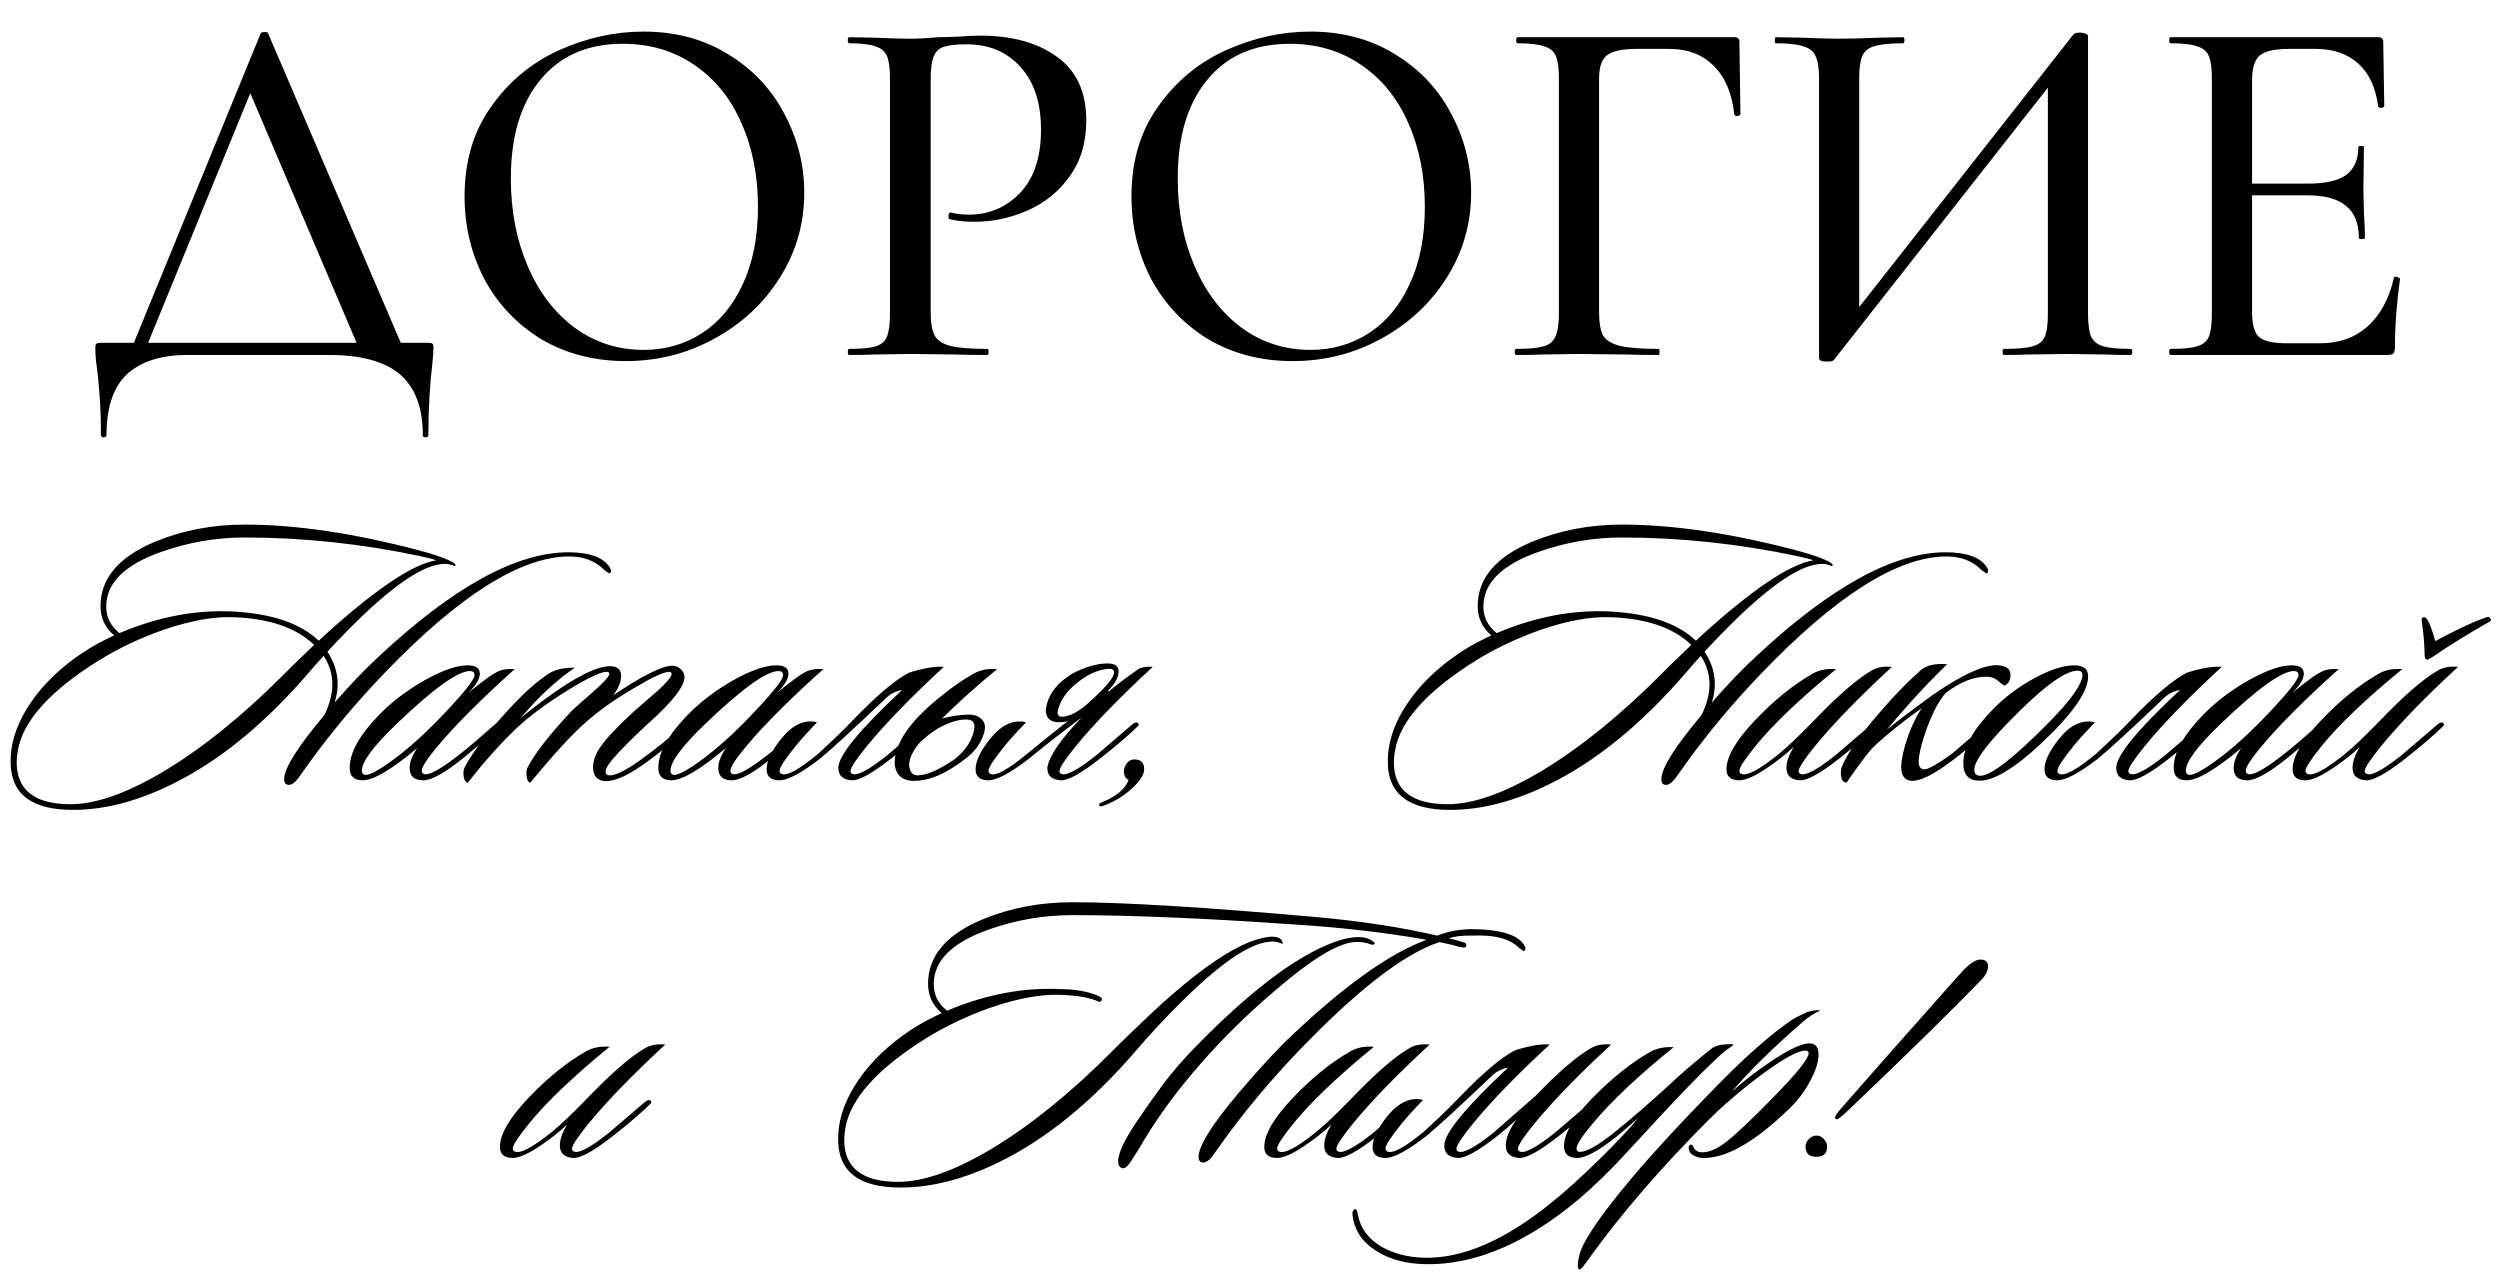
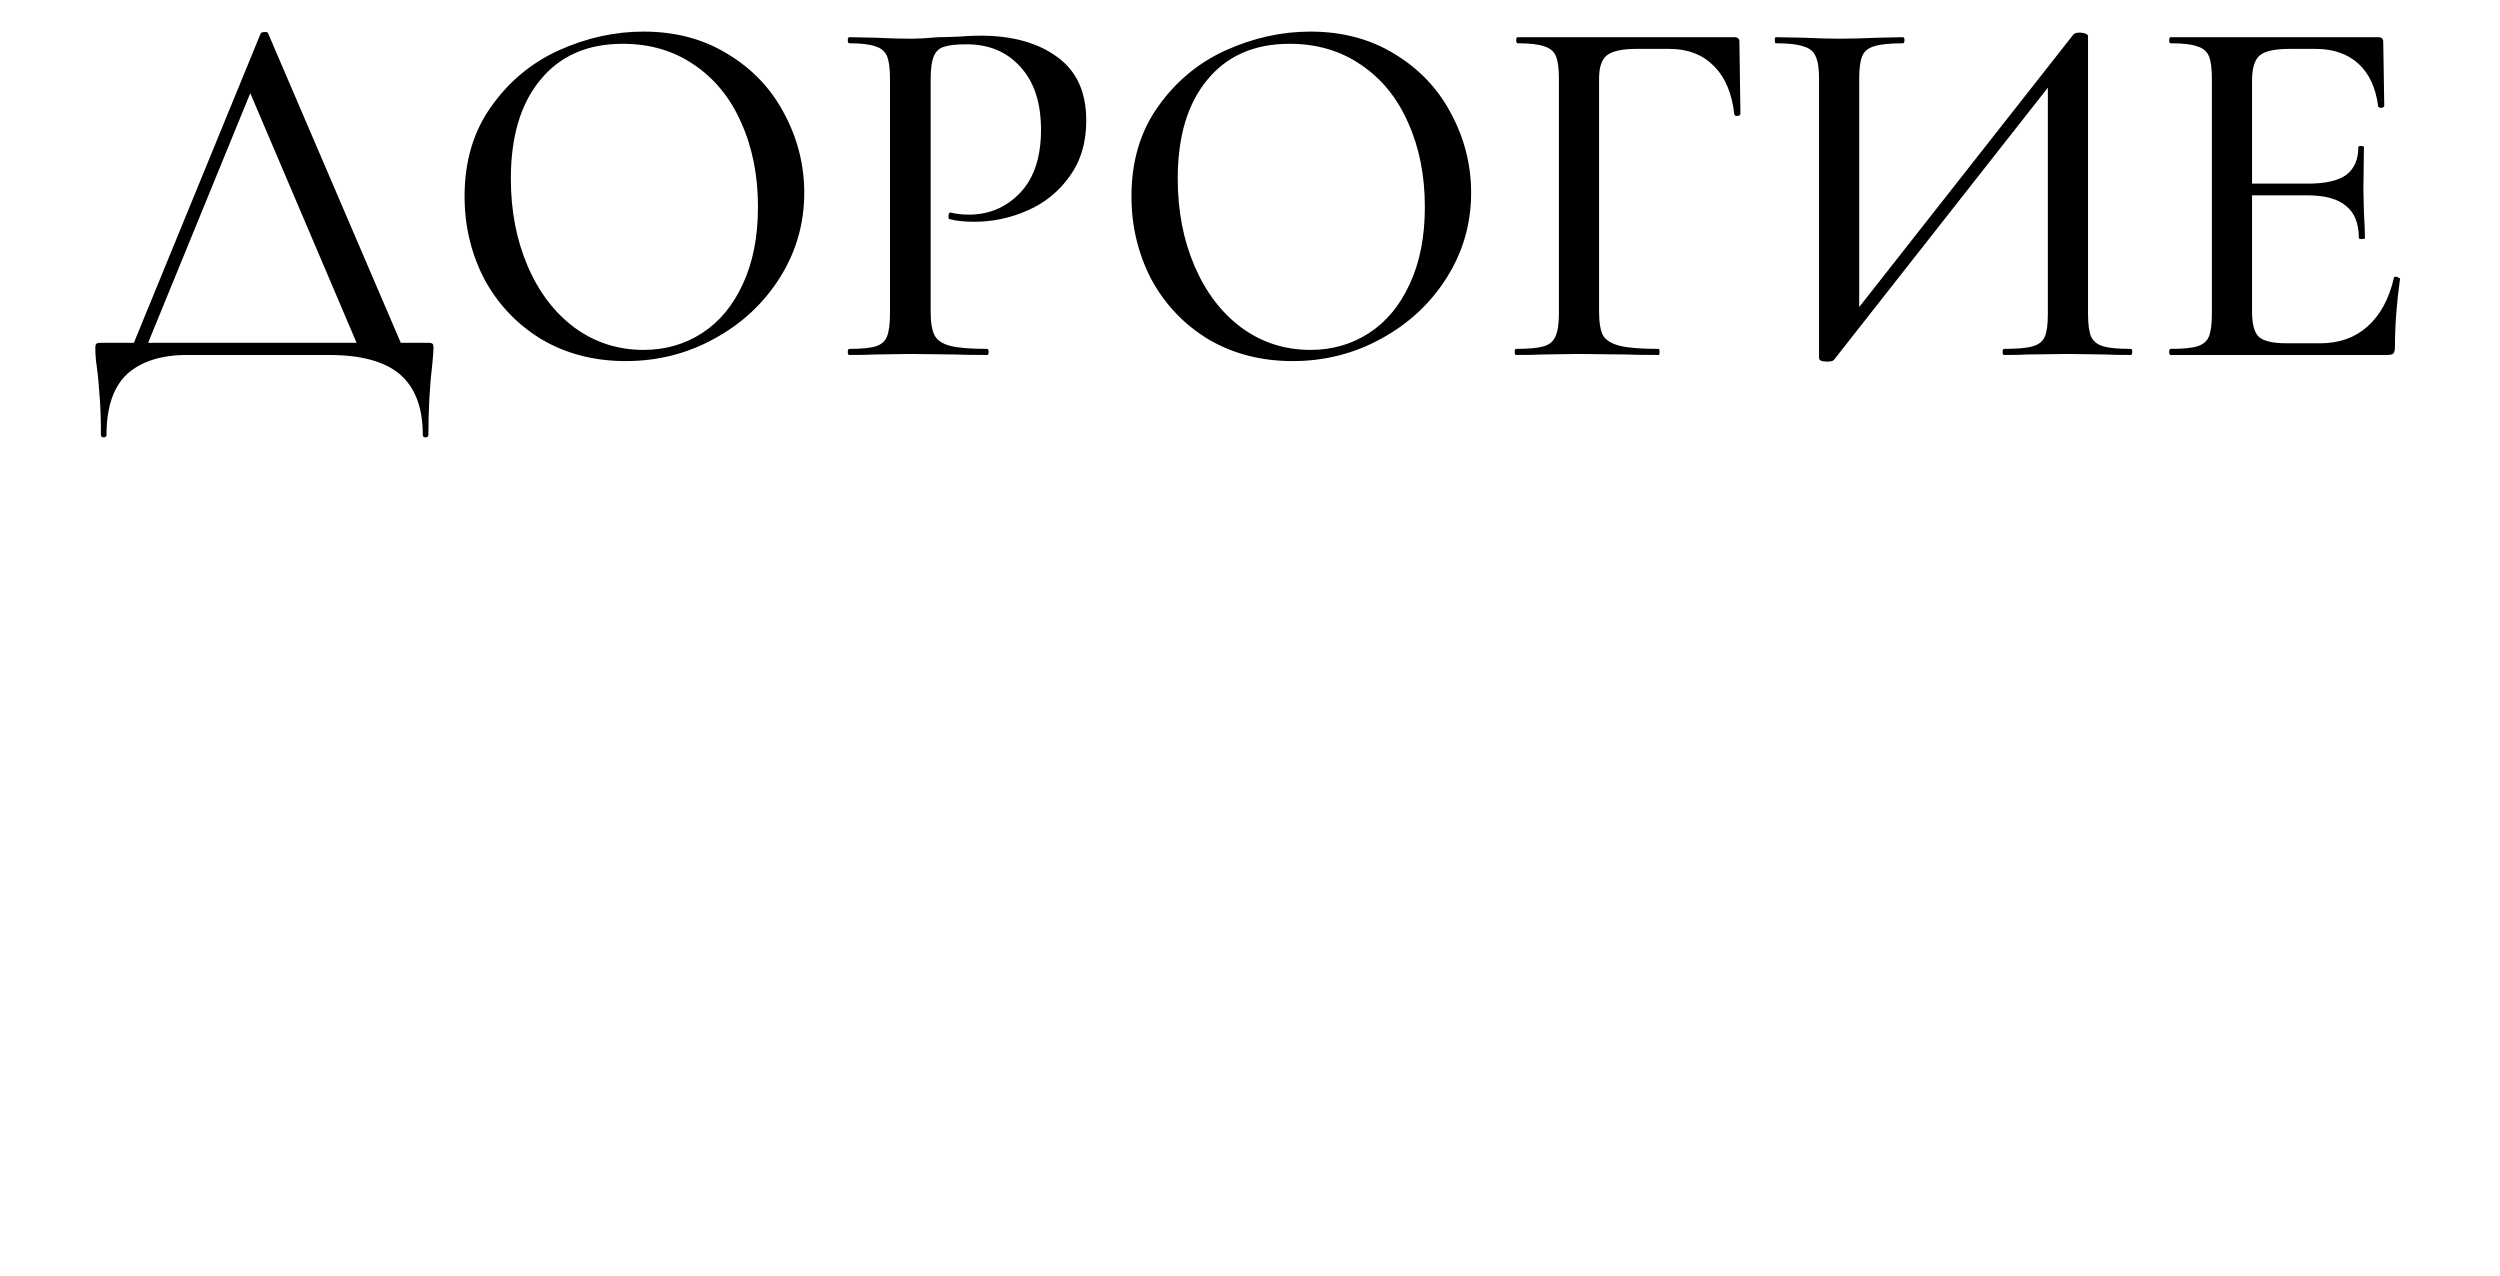
<svg xmlns="http://www.w3.org/2000/svg" width="331" height="169" viewBox="0 0 331 169" fill="none">
  <path d="M34.502 4.452C34.547 4.317 34.704 4.25 34.973 4.25C35.288 4.205 35.467 4.272 35.512 4.452L53.756 47H47.899L32.617 11.117L35.041 7.683L18.951 47H17.065L34.502 4.452ZM13.363 57.57C13.363 55.37 13.295 53.553 13.161 52.117C13.071 50.725 12.959 49.558 12.824 48.616C12.689 47.763 12.622 46.933 12.622 46.125C12.622 45.766 12.667 45.564 12.757 45.519C12.847 45.429 13.049 45.384 13.363 45.384H56.584C56.988 45.384 57.212 45.429 57.257 45.519C57.347 45.564 57.392 45.766 57.392 46.125C57.392 46.394 57.347 47.022 57.257 48.01C56.898 51.017 56.718 54.203 56.718 57.57C56.718 57.794 56.584 57.906 56.315 57.906C56.09 57.906 55.978 57.794 55.978 57.57C55.978 53.979 54.968 51.309 52.949 49.558C50.929 47.853 47.809 47 43.591 47H24.74C21.374 47 18.748 47.83 16.863 49.491C15.023 51.197 14.103 53.889 14.103 57.57C14.103 57.794 13.969 57.906 13.699 57.906C13.475 57.906 13.363 57.794 13.363 57.57ZM82.851 47.808C78.677 47.808 74.952 46.843 71.676 44.913C68.444 42.938 65.931 40.29 64.136 36.969C62.385 33.603 61.51 29.945 61.51 25.995C61.51 21.372 62.677 17.423 65.011 14.146C67.345 10.825 70.329 8.334 73.965 6.674C77.645 5.013 81.393 4.183 85.208 4.183C89.471 4.183 93.219 5.193 96.451 7.212C99.682 9.187 102.151 11.813 103.856 15.089C105.606 18.365 106.482 21.844 106.482 25.524C106.482 29.608 105.404 33.356 103.25 36.767C101.096 40.178 98.201 42.871 94.566 44.846C90.975 46.821 87.07 47.808 82.851 47.808ZM85.208 46.327C88.08 46.327 90.661 45.586 92.95 44.105C95.239 42.624 97.034 40.47 98.336 37.642C99.682 34.77 100.355 31.359 100.355 27.409C100.355 23.235 99.615 19.51 98.134 16.233C96.697 12.957 94.61 10.399 91.873 8.559C89.18 6.719 86.038 5.798 82.447 5.798C77.78 5.798 74.144 7.392 71.541 10.578C68.938 13.72 67.636 18.074 67.636 23.639C67.636 27.903 68.377 31.763 69.858 35.218C71.339 38.674 73.404 41.39 76.052 43.365C78.745 45.339 81.797 46.327 85.208 46.327ZM123.22 41.278C123.22 42.714 123.399 43.769 123.758 44.442C124.117 45.07 124.791 45.519 125.778 45.788C126.81 46.057 128.449 46.192 130.693 46.192C130.827 46.192 130.895 46.327 130.895 46.596C130.895 46.865 130.827 47 130.693 47C128.852 47 127.416 46.978 126.384 46.933L120.527 46.865L115.882 46.933C115.029 46.978 113.884 47 112.448 47C112.313 47 112.246 46.865 112.246 46.596C112.246 46.327 112.313 46.192 112.448 46.192C114.064 46.192 115.231 46.08 115.949 45.855C116.667 45.631 117.161 45.205 117.43 44.576C117.699 43.903 117.834 42.893 117.834 41.547V10.376C117.834 9.03 117.699 8.043 117.43 7.414C117.161 6.786 116.645 6.359 115.882 6.135C115.163 5.866 114.019 5.731 112.448 5.731C112.313 5.731 112.246 5.596 112.246 5.327C112.246 5.058 112.313 4.923 112.448 4.923L115.814 4.991C117.789 5.08 119.338 5.125 120.46 5.125C121.537 5.125 122.816 5.058 124.297 4.923C124.836 4.923 125.666 4.901 126.788 4.856C127.955 4.766 128.965 4.721 129.817 4.721C134.036 4.721 137.425 5.664 139.983 7.549C142.541 9.389 143.821 12.194 143.821 15.964C143.821 18.881 143.08 21.35 141.599 23.37C140.163 25.389 138.3 26.893 136.011 27.88C133.767 28.868 131.433 29.361 129.01 29.361C127.708 29.361 126.631 29.249 125.778 29.025C125.643 29.025 125.576 28.913 125.576 28.688C125.576 28.554 125.599 28.419 125.643 28.284C125.733 28.15 125.823 28.105 125.913 28.15C126.631 28.329 127.416 28.419 128.269 28.419C130.962 28.419 133.228 27.454 135.069 25.524C136.909 23.594 137.829 20.811 137.829 17.176C137.829 13.63 136.931 10.87 135.136 8.895C133.341 6.876 130.962 5.866 128 5.866C126.608 5.866 125.599 5.978 124.97 6.202C124.342 6.382 123.893 6.808 123.624 7.482C123.354 8.11 123.22 9.12 123.22 10.511V41.278ZM171.147 47.808C166.973 47.808 163.248 46.843 159.971 44.913C156.74 42.938 154.226 40.29 152.431 36.969C150.681 33.603 149.805 29.945 149.805 25.995C149.805 21.372 150.972 17.423 153.306 14.146C155.64 10.825 158.625 8.334 162.26 6.674C165.94 5.013 169.688 4.183 173.503 4.183C177.767 4.183 181.514 5.193 184.746 7.212C187.977 9.187 190.446 11.813 192.151 15.089C193.902 18.365 194.777 21.844 194.777 25.524C194.777 29.608 193.7 33.356 191.546 36.767C189.391 40.178 186.496 42.871 182.861 44.846C179.27 46.821 175.366 47.808 171.147 47.808ZM173.503 46.327C176.376 46.327 178.956 45.586 181.245 44.105C183.534 42.624 185.329 40.47 186.631 37.642C187.977 34.77 188.651 31.359 188.651 27.409C188.651 23.235 187.91 19.51 186.429 16.233C184.993 12.957 182.906 10.399 180.168 8.559C177.475 6.719 174.333 5.798 170.743 5.798C166.075 5.798 162.44 7.392 159.837 10.578C157.233 13.72 155.932 18.074 155.932 23.639C155.932 27.903 156.672 31.763 158.153 35.218C159.635 38.674 161.699 41.39 164.347 43.365C167.04 45.339 170.092 46.327 173.503 46.327ZM200.744 47C200.609 47 200.542 46.865 200.542 46.596C200.542 46.327 200.609 46.192 200.744 46.192C202.404 46.192 203.616 46.08 204.379 45.855C205.142 45.631 205.658 45.205 205.927 44.576C206.242 43.903 206.399 42.893 206.399 41.547V10.376C206.399 9.03 206.264 8.043 205.995 7.414C205.725 6.786 205.209 6.359 204.446 6.135C203.728 5.866 202.561 5.731 200.946 5.731C200.811 5.731 200.744 5.596 200.744 5.327C200.744 5.058 200.811 4.923 200.946 4.923H229.625C230.074 4.923 230.298 5.125 230.298 5.529L230.433 15.089C230.433 15.224 230.298 15.313 230.029 15.358C229.805 15.358 229.67 15.291 229.625 15.156C229.311 12.329 228.391 10.174 226.865 8.693C225.384 7.212 223.431 6.472 221.008 6.472H216.699C214.769 6.472 213.445 6.763 212.727 7.347C212.054 7.885 211.717 8.918 211.717 10.444V41.278C211.717 42.714 211.897 43.769 212.256 44.442C212.66 45.07 213.4 45.519 214.477 45.788C215.555 46.057 217.26 46.192 219.594 46.192C219.684 46.192 219.729 46.327 219.729 46.596C219.729 46.865 219.684 47 219.594 47C217.754 47 216.318 46.978 215.285 46.933L208.957 46.865L204.244 46.933C203.392 46.978 202.225 47 200.744 47ZM274.503 4.587C274.637 4.407 274.929 4.317 275.378 4.317C275.647 4.317 275.894 4.362 276.118 4.452C276.343 4.542 276.455 4.654 276.455 4.789V41.547C276.455 42.893 276.59 43.903 276.859 44.576C277.173 45.205 277.712 45.631 278.475 45.855C279.238 46.08 280.449 46.192 282.11 46.192C282.245 46.192 282.312 46.327 282.312 46.596C282.312 46.865 282.245 47 282.11 47C280.674 47 279.529 46.978 278.677 46.933L273.829 46.865L268.511 46.933C267.748 46.978 266.693 47 265.347 47C265.212 47 265.145 46.865 265.145 46.596C265.145 46.327 265.212 46.192 265.347 46.192C267.097 46.192 268.354 46.08 269.117 45.855C269.925 45.631 270.463 45.205 270.732 44.576C271.002 43.948 271.136 42.938 271.136 41.547V9.636H272.685L242.793 47.673C242.659 47.808 242.367 47.875 241.918 47.875C241.2 47.875 240.841 47.718 240.841 47.404V10.376C240.841 9.03 240.684 8.043 240.37 7.414C240.101 6.786 239.562 6.359 238.754 6.135C237.991 5.866 236.779 5.731 235.119 5.731C235.029 5.731 234.984 5.596 234.984 5.327C234.984 5.058 235.029 4.923 235.119 4.923L238.687 4.991C240.751 5.08 242.345 5.125 243.467 5.125C244.903 5.125 246.653 5.08 248.718 4.991L251.949 4.923C252.084 4.923 252.151 5.058 252.151 5.327C252.151 5.596 252.084 5.731 251.949 5.731C250.199 5.731 248.92 5.866 248.112 6.135C247.349 6.359 246.833 6.786 246.564 7.414C246.294 8.043 246.16 9.03 246.16 10.376V42.624H244.611L274.503 4.587ZM287.4 47C287.265 47 287.198 46.865 287.198 46.596C287.198 46.327 287.265 46.192 287.4 46.192C289.016 46.192 290.183 46.08 290.901 45.855C291.664 45.631 292.18 45.205 292.449 44.576C292.719 43.903 292.853 42.893 292.853 41.547V10.376C292.853 9.03 292.719 8.043 292.449 7.414C292.18 6.786 291.664 6.359 290.901 6.135C290.183 5.866 289.016 5.731 287.4 5.731C287.265 5.731 287.198 5.596 287.198 5.327C287.198 5.058 287.265 4.923 287.4 4.923H314.868C315.317 4.923 315.541 5.125 315.541 5.529L315.676 14.012C315.676 14.146 315.541 14.236 315.272 14.281C315.047 14.281 314.913 14.214 314.868 14.079C314.554 11.611 313.678 9.726 312.242 8.424C310.806 7.122 308.921 6.472 306.587 6.472H303.154C301.179 6.472 299.855 6.763 299.182 7.347C298.508 7.93 298.172 9.03 298.172 10.646V41.278C298.172 42.893 298.463 43.993 299.047 44.576C299.675 45.16 300.91 45.452 302.75 45.452H307.193C309.706 45.452 311.793 44.711 313.454 43.23C315.16 41.704 316.326 39.55 316.955 36.767C316.955 36.677 317.045 36.632 317.224 36.632C317.359 36.632 317.471 36.677 317.561 36.767C317.695 36.812 317.763 36.857 317.763 36.902C317.314 40.133 317.089 43.163 317.089 45.99C317.089 46.349 317.022 46.618 316.887 46.798C316.753 46.933 316.484 47 316.08 47H287.4ZM312.31 31.516C312.31 29.586 311.748 28.172 310.626 27.274C309.549 26.332 307.821 25.861 305.443 25.861H295.613V24.312H305.577C307.866 24.312 309.549 23.931 310.626 23.168C311.704 22.36 312.242 21.126 312.242 19.465C312.242 19.375 312.354 19.33 312.579 19.33C312.848 19.33 312.983 19.375 312.983 19.465L312.915 25.12L312.983 28.15C313.072 29.586 313.117 30.708 313.117 31.516C313.117 31.605 312.983 31.65 312.713 31.65C312.444 31.65 312.31 31.605 312.31 31.516Z" fill="black" />
-   <path d="M80.672 75.936L79.969 75.433C78.796 74.261 77.273 73.675 75.397 73.675C68.901 73.675 60.646 78.916 50.633 89.398C47.083 93.115 43.851 96.983 40.938 101.002C40.436 101.705 39.933 102.408 39.431 103.112C39.029 103.614 38.661 103.882 38.326 103.915C37.857 103.949 37.623 103.698 37.623 103.162C37.623 101.722 39.397 98.892 42.947 94.673C43.651 93.233 44.002 91.876 44.002 90.604C44.002 89.264 43.617 88.008 42.847 86.836C42.378 87.339 41.742 88.059 40.938 88.996C35.011 95.895 28.899 100.868 22.603 103.915C18.082 106.126 13.762 107.231 9.643 107.231C4.151 107.231 1.405 105.104 1.405 100.851C1.405 100.349 1.438 99.813 1.505 99.244C1.84 96.866 2.929 94.472 4.77 92.061C6.646 89.649 9.04 87.556 11.954 85.781C12.724 85.313 13.779 84.76 15.118 84.124C13.913 83.119 13.31 81.83 13.31 80.256C13.31 76.572 15.721 73.726 20.544 71.716C24.194 70.209 28.145 69.456 32.398 69.456C39.163 69.456 46.865 70.594 55.505 72.872C57.146 73.307 58.419 73.726 59.323 74.127C60.093 74.462 60.411 74.73 60.277 74.931C60.211 74.965 60.077 74.931 59.876 74.831C59.574 74.73 59.373 74.68 59.273 74.68C59.139 74.647 58.888 74.647 58.519 74.68C55.304 74.948 50.248 78.816 43.349 86.284C44.253 87.657 44.705 89.08 44.705 90.553C44.705 91.357 44.571 92.178 44.303 93.015C46.413 90.604 48.339 88.594 50.08 86.987C59.959 77.744 68.348 73.123 75.247 73.123C77.993 73.123 79.801 73.759 80.672 75.032C80.973 75.467 80.973 75.768 80.672 75.936ZM57.766 74.178C57.397 74.044 56.677 73.859 55.606 73.625C47.837 71.984 40.101 71.164 32.398 71.164C28.614 71.164 24.93 71.8 21.347 73.073C16.491 74.781 14.063 77.192 14.063 80.306C14.063 81.713 14.649 82.885 15.822 83.822C20.878 81.679 25.851 80.725 30.741 80.959C35.965 81.227 39.783 82.516 42.194 84.827C49.327 78.263 54.517 74.713 57.766 74.178ZM41.591 85.379C39.18 83.069 35.546 81.847 30.691 81.713C28.145 81.646 25.148 82.198 21.699 83.37C18.551 84.475 15.654 85.848 13.009 87.489C6.545 91.541 2.996 95.51 2.359 99.394C2.259 99.93 2.209 100.433 2.209 100.901C2.209 104.619 4.586 106.477 9.342 106.477C12.724 106.477 16.877 105.004 21.799 102.057C26.856 99.009 32.063 94.806 37.422 89.448L38.728 88.142C39.766 87.138 40.72 86.217 41.591 85.379ZM68.149 88.594C63.695 92.579 60.296 95.979 57.952 98.792C56.545 100.466 55.842 101.554 55.842 102.057C55.842 102.258 55.926 102.392 56.093 102.459C56.696 102.76 58.32 101.873 60.966 99.796C62.071 98.926 63.662 97.569 65.738 95.727C66.006 95.46 66.207 95.443 66.341 95.677C66.441 95.878 66.357 96.096 66.09 96.33C64.415 97.804 62.858 99.126 61.418 100.299C58.94 102.308 57.148 103.313 56.043 103.313C54.837 103.313 54.235 102.76 54.235 101.655C54.235 100.918 54.569 100.047 55.239 99.043C51.857 101.889 49.446 103.313 48.006 103.313C46.867 103.313 46.298 102.76 46.298 101.655C46.298 99.646 47.604 97.301 50.216 94.622C51.924 92.881 53.933 91.357 56.244 90.051C58.588 88.745 60.48 88.092 61.92 88.092C62.992 88.092 63.528 88.46 63.528 89.197C63.528 89.9 63.009 90.754 61.97 91.759C64.08 90.018 65.487 89.03 66.19 88.795C66.759 88.594 67.412 88.527 68.149 88.594ZM62.222 88.846C60.614 88.846 57.383 91.173 52.527 95.828C49.446 98.775 47.905 100.851 47.905 102.057C47.905 102.291 48.006 102.459 48.207 102.559C48.675 102.76 49.864 102.174 51.773 100.801C53.715 99.394 55.725 97.636 57.801 95.526C61.15 92.077 62.824 90.034 62.824 89.398C62.824 89.03 62.623 88.846 62.222 88.846ZM90.977 96.029C91.111 96.163 90.994 96.414 90.626 96.782C88.75 98.524 86.892 100.031 85.05 101.303C82.706 102.944 80.931 103.631 79.725 103.363C78.922 103.162 78.52 102.559 78.52 101.554C78.52 100.717 78.855 99.813 79.524 98.842C80.328 97.703 81.768 96.18 83.844 94.271C84.882 93.367 85.921 92.462 86.959 91.558C88.265 90.386 88.918 89.616 88.918 89.247C88.918 89.046 88.817 88.946 88.616 88.946C87.913 88.946 86.356 89.666 83.945 91.106C81.433 92.579 79.323 94.07 77.615 95.577C75.673 97.285 73.212 99.964 70.231 103.614C69.963 103.614 69.796 103.346 69.729 102.81C69.662 102.341 69.695 101.956 69.829 101.655C70.767 99.813 72.676 97.352 75.556 94.271C75.757 94.036 76.778 93.115 78.62 91.508C79.993 90.302 80.68 89.532 80.68 89.197C80.68 89.097 80.629 89.03 80.529 88.996C79.96 88.762 78.218 89.532 75.305 91.307C72.425 93.082 70.097 94.806 68.323 96.481C66.313 98.39 64.187 100.767 61.943 103.614C61.675 103.614 61.491 103.346 61.39 102.81C61.323 102.308 61.357 101.923 61.491 101.655C62.663 99.411 64.823 96.615 67.971 93.266C69.612 91.525 71.169 90.168 72.642 89.197C73.446 88.661 74.602 88.394 76.109 88.394C73.63 90.101 71.253 92.312 68.975 95.024C75.037 90.135 79.123 87.874 81.232 88.243C81.902 88.377 82.237 88.795 82.237 89.499C82.237 90.302 81.885 91.156 81.182 92.061C85.067 89.448 87.679 88.142 89.018 88.142C89.454 88.142 89.822 88.293 90.123 88.594C90.458 88.896 90.626 89.247 90.626 89.649C90.626 90.855 89.085 92.847 86.004 95.627C84.564 96.933 83.225 98.239 81.986 99.545C80.78 100.818 80.177 101.688 80.177 102.157C80.177 102.492 80.362 102.66 80.73 102.66C81.567 102.66 82.957 101.956 84.899 100.55C86.842 99.143 88.6 97.72 90.174 96.28C90.542 95.945 90.81 95.861 90.977 96.029ZM109.012 88.594C104.558 92.579 101.159 95.979 98.815 98.792C97.408 100.466 96.705 101.554 96.705 102.057C96.705 102.258 96.789 102.392 96.956 102.459C97.559 102.76 99.183 101.873 101.829 99.796C102.934 98.926 104.525 97.569 106.601 95.727C106.869 95.46 107.07 95.443 107.204 95.677C107.304 95.878 107.22 96.096 106.953 96.33C105.278 97.804 103.721 99.126 102.281 100.299C99.803 102.308 98.011 103.313 96.906 103.313C95.7 103.313 95.098 102.76 95.098 101.655C95.098 100.918 95.433 100.047 96.102 99.043C92.72 101.889 90.309 103.313 88.869 103.313C87.73 103.313 87.161 102.76 87.161 101.655C87.161 99.646 88.467 97.301 91.079 94.622C92.787 92.881 94.796 91.357 97.107 90.051C99.451 88.745 101.343 88.092 102.783 88.092C103.855 88.092 104.391 88.46 104.391 89.197C104.391 89.9 103.872 90.754 102.833 91.759C104.943 90.018 106.35 89.03 107.053 88.795C107.622 88.594 108.275 88.527 109.012 88.594ZM103.085 88.846C101.477 88.846 98.246 91.173 93.39 95.828C90.309 98.775 88.768 100.851 88.768 102.057C88.768 102.291 88.869 102.459 89.07 102.559C89.539 102.76 90.727 102.174 92.636 100.801C94.579 99.394 96.588 97.636 98.664 95.526C102.013 92.077 103.687 90.034 103.687 89.398C103.687 89.03 103.486 88.846 103.085 88.846ZM108.181 95.627C107.109 96.732 106.172 97.77 105.368 98.741C103.928 100.516 103.208 101.621 103.208 102.057C103.208 102.258 103.292 102.392 103.459 102.459C104.162 102.793 105.786 101.906 108.332 99.796C110.374 97.921 111.881 96.464 112.852 95.426C116.034 92.111 118.546 89.984 120.387 89.046C122.33 88.444 123.853 88.193 124.959 88.293C120.639 92.278 117.256 95.761 114.812 98.741C113.338 100.55 112.601 101.672 112.601 102.107C112.601 102.274 112.685 102.392 112.852 102.459C113.489 102.76 115.029 101.94 117.474 99.997C117.541 99.93 119.165 98.54 122.346 95.828C122.648 95.627 122.866 95.594 122.999 95.727C123.167 95.895 123.117 96.079 122.849 96.28C121.677 97.419 120.069 98.792 118.026 100.399C115.515 102.375 113.773 103.346 112.802 103.313C111.597 103.246 110.994 102.693 110.994 101.655C110.994 100.047 113.807 96.615 119.433 91.357C118.629 91.491 117.926 91.843 117.323 92.412C113.137 96.397 110.24 99.059 108.633 100.399C106.121 102.341 104.313 103.313 103.208 103.313C102.069 103.313 101.5 102.827 101.5 101.856C101.5 100.784 102.136 99.445 103.409 97.837C104.916 95.962 106.506 95.225 108.181 95.627ZM124.734 95.125C125.939 94.823 127.011 94.656 127.949 94.622C128.92 94.555 129.623 94.79 130.058 95.326C130.527 95.828 130.527 96.615 130.058 97.686C129.623 98.725 128.903 99.629 127.898 100.399C125.487 102.274 123.361 103.262 121.519 103.363C120.548 103.463 119.794 103.296 119.258 102.86C118.722 102.392 118.455 101.755 118.455 100.952C118.488 98.775 119.911 96.38 122.724 93.768C124.935 91.793 126.994 90.269 128.903 89.197C129.774 88.695 130.812 88.494 132.017 88.594C129.472 90.671 127.044 92.847 124.734 95.125ZM121.669 98.44C120.832 99.478 120.397 100.416 120.363 101.253C120.43 102.157 120.782 102.626 121.418 102.66C122.624 102.66 124.248 101.973 126.291 100.6C127.496 99.662 128.317 98.607 128.752 97.435C129.188 96.23 129.087 95.526 128.451 95.326C127.614 95.158 126.576 95.342 125.336 95.878C124.097 96.38 122.875 97.234 121.669 98.44ZM141.374 95.476C141.005 95.577 140.62 95.627 140.218 95.627C139.046 95.627 138.46 95.074 138.46 93.969C138.695 92.094 139.833 90.52 141.876 89.247C143.617 88.31 145.208 87.841 146.648 87.841C147.619 87.841 148.105 88.193 148.105 88.896C148.105 89.666 147.636 90.52 146.698 91.458L146.799 91.558C147.904 90.621 149.26 89.599 150.868 88.494C151.437 88.293 152.023 88.226 152.626 88.293C148.306 92.278 144.923 95.761 142.479 98.741C141.005 100.55 140.268 101.672 140.268 102.107C140.268 102.274 140.352 102.392 140.52 102.459C141.156 102.76 142.696 101.94 145.141 99.997C145.208 99.93 146.832 98.54 150.014 95.828C150.315 95.627 150.533 95.594 150.667 95.727C150.834 95.895 150.784 96.079 150.516 96.28C149.344 97.419 147.736 98.792 145.694 100.399C143.182 102.375 141.441 103.346 140.469 103.313C139.264 103.246 138.661 102.693 138.661 101.655C138.895 100.114 140.419 97.887 143.232 94.974C140.218 97.251 137.908 99.059 136.3 100.399C133.788 102.341 131.98 103.313 130.875 103.313C129.736 103.313 129.167 102.827 129.167 101.856C129.167 100.784 129.803 99.445 131.076 97.837C132.583 95.962 134.174 95.225 135.848 95.627C134.776 96.732 133.839 97.77 133.035 98.741C131.595 100.516 130.875 101.621 130.875 102.057C130.875 102.258 130.959 102.392 131.126 102.459C131.829 102.793 133.454 101.906 135.999 99.796C137.874 98.256 139.666 96.816 141.374 95.476ZM144.488 92.713C146.497 90.905 147.502 89.683 147.502 89.046C147.502 88.712 147.284 88.544 146.849 88.544C145.509 88.645 144.203 89.18 142.931 90.152C141.256 91.391 140.285 92.781 140.017 94.321C140.017 94.589 140.135 94.773 140.369 94.874C140.938 94.941 141.591 94.773 142.328 94.371C143.098 93.936 143.818 93.383 144.488 92.713ZM149.379 104.82C148.407 105.623 147.269 106.26 145.963 106.728C145.728 106.795 145.578 106.762 145.511 106.628C145.511 106.46 145.594 106.343 145.762 106.276C147.738 105.506 148.96 104.501 149.429 103.262C149.161 103.162 148.977 102.944 148.876 102.609C148.776 102.274 148.776 101.956 148.876 101.655C149.211 100.751 149.797 100.399 150.634 100.6C151.204 100.734 151.488 101.153 151.488 101.856C151.488 102.66 150.785 103.647 149.379 104.82ZM263.01 75.936L262.307 75.433C261.135 74.261 259.611 73.675 257.736 73.675C251.239 73.675 242.984 78.916 232.971 89.398C229.421 93.115 226.19 96.983 223.276 101.002C222.774 101.705 222.272 102.408 221.769 103.112C221.367 103.614 220.999 103.882 220.664 103.915C220.195 103.949 219.961 103.698 219.961 103.162C219.961 101.722 221.736 98.892 225.286 94.673C225.989 93.233 226.34 91.876 226.34 90.604C226.34 89.264 225.955 88.008 225.185 86.836C224.716 87.339 224.08 88.059 223.276 88.996C217.349 95.895 211.237 100.868 204.941 103.915C200.42 106.126 196.1 107.231 191.981 107.231C186.489 107.231 183.743 105.104 183.743 100.851C183.743 100.349 183.777 99.813 183.844 99.244C184.179 96.866 185.267 94.472 187.109 92.061C188.984 89.649 191.379 87.556 194.292 85.781C195.062 85.313 196.117 84.76 197.457 84.124C196.251 83.119 195.648 81.83 195.648 80.256C195.648 76.572 198.059 73.726 202.882 71.716C206.532 70.209 210.484 69.456 214.737 69.456C221.501 69.456 229.204 70.594 237.844 72.872C239.485 73.307 240.757 73.726 241.661 74.127C242.432 74.462 242.75 74.73 242.616 74.931C242.549 74.965 242.415 74.931 242.214 74.831C241.912 74.73 241.712 74.68 241.611 74.68C241.477 74.647 241.226 74.647 240.858 74.68C237.643 74.948 232.586 78.816 225.687 86.284C226.592 87.657 227.044 89.08 227.044 90.553C227.044 91.357 226.91 92.178 226.642 93.015C228.752 90.604 230.677 88.594 232.419 86.987C242.298 77.744 250.686 73.123 257.585 73.123C260.331 73.123 262.139 73.759 263.01 75.032C263.312 75.467 263.312 75.768 263.01 75.936ZM240.104 74.178C239.736 74.044 239.016 73.859 237.944 73.625C230.175 71.984 222.439 71.164 214.737 71.164C210.952 71.164 207.269 71.8 203.686 73.073C198.83 74.781 196.402 77.192 196.402 80.306C196.402 81.713 196.988 82.885 198.16 83.822C203.217 81.679 208.19 80.725 213.079 80.959C218.303 81.227 222.121 82.516 224.532 84.827C231.665 78.263 236.856 74.713 240.104 74.178ZM223.929 85.379C221.518 83.069 217.885 81.847 213.029 81.713C210.484 81.646 207.486 82.198 204.037 83.37C200.889 84.475 197.992 85.848 195.347 87.489C188.884 91.541 185.334 95.51 184.698 99.394C184.597 99.93 184.547 100.433 184.547 100.901C184.547 104.619 186.925 106.477 191.68 106.477C195.062 106.477 199.215 105.004 204.138 102.057C209.194 99.009 214.402 94.806 219.76 89.448L221.066 88.142C222.104 87.138 223.059 86.217 223.929 85.379ZM250.487 88.293C246.167 92.278 242.785 95.761 240.34 98.741C238.867 100.55 238.13 101.672 238.13 102.107C238.13 102.274 238.214 102.392 238.381 102.459C239.018 102.76 240.558 101.94 243.003 99.997C243.07 99.93 244.694 98.54 247.875 95.828C248.177 95.627 248.394 95.594 248.528 95.727C248.696 95.895 248.645 96.079 248.378 96.28C247.205 97.419 245.598 98.792 243.555 100.399C241.044 102.375 239.302 103.346 238.331 103.313C237.125 103.246 236.523 102.693 236.523 101.655C236.523 100.885 236.841 99.964 237.477 98.892C237.042 99.327 236.456 99.83 235.719 100.399C233.207 102.341 231.399 103.313 230.294 103.313C229.155 103.313 228.586 102.827 228.586 101.856C228.586 100.181 229.842 98.021 232.353 95.376C234.865 92.73 237.41 90.671 239.989 89.197C240.859 88.695 241.898 88.494 243.103 88.594C238.314 92.513 234.765 95.895 232.454 98.741C231.014 100.516 230.294 101.621 230.294 102.057C230.294 102.258 230.378 102.392 230.545 102.459C231.248 102.793 232.856 101.956 235.367 99.947C236.539 99.009 238.13 97.502 240.139 95.426C243.321 92.111 245.866 89.9 247.775 88.795C248.478 88.36 249.382 88.193 250.487 88.293ZM257.795 87.941C254.948 90.721 252.286 93.618 249.808 96.632C250.88 95.727 252.906 94.187 255.886 92.01C259.972 89.197 262.919 87.891 264.727 88.092C265.899 88.226 266.368 88.812 266.134 89.85C266.033 90.319 265.782 90.621 265.38 90.754C265.28 90.754 264.962 90.52 264.426 90.051C264.091 89.783 263.672 89.633 263.17 89.599C261.428 89.532 259.57 90.252 257.594 91.759C256.589 92.931 255.668 94.756 254.831 97.234C254.295 98.875 254.028 100.081 254.028 100.851C254.028 101.521 254.295 101.856 254.831 101.856C255.334 101.856 256.556 101.153 258.498 99.746C259.804 98.607 261.395 97.251 263.27 95.677C263.471 95.476 263.655 95.46 263.823 95.627C263.99 95.794 263.94 96.012 263.672 96.28C261.596 98.155 259.955 99.562 258.749 100.5C256.037 102.576 254.095 103.53 252.922 103.363C252.119 103.229 251.717 102.626 251.717 101.554C251.717 100.885 251.884 99.947 252.219 98.741C252.755 96.866 253.492 95.208 254.429 93.768C253.894 94.137 253.073 94.74 251.968 95.577C250.093 97.05 248.72 98.222 247.849 99.093C247.012 100.064 245.89 101.571 244.483 103.614C243.981 103.614 243.73 103.179 243.73 102.308C243.73 102.04 243.763 101.806 243.83 101.605C244.601 99.595 246.727 96.665 250.21 92.814C251.449 91.441 252.755 90.135 254.128 88.896C254.865 88.126 256.087 87.807 257.795 87.941ZM276.468 89.549C276.468 91.29 274.961 93.701 271.947 96.782C267.594 101.169 264.312 103.363 262.102 103.363C260.662 103.363 259.942 102.593 259.942 101.052C259.942 98.942 261.248 96.565 263.86 93.919C265.534 92.211 267.426 90.805 269.536 89.7C271.545 88.628 273.237 88.092 274.61 88.092C275.849 88.092 276.468 88.578 276.468 89.549ZM275.062 88.795C273.354 88.795 270.239 91.139 265.718 95.828C262.838 98.808 261.398 100.834 261.398 101.906C261.398 102.442 261.666 102.71 262.202 102.71C263.609 102.71 266.673 100.315 271.395 95.526C274.275 92.579 275.715 90.52 275.715 89.348C275.715 88.98 275.497 88.795 275.062 88.795ZM277.372 95.627C276.301 96.732 275.363 97.77 274.559 98.741C273.119 100.516 272.399 101.621 272.399 102.057C272.399 102.258 272.483 102.392 272.65 102.459C273.354 102.793 274.978 101.906 277.523 99.796C279.566 97.921 281.073 96.464 282.044 95.426C285.225 92.111 287.737 89.984 289.579 89.046C291.521 88.444 293.045 88.193 294.15 88.293C289.83 92.278 286.448 95.761 284.003 98.741C282.53 100.55 281.793 101.672 281.793 102.107C281.793 102.274 281.877 102.392 282.044 102.459C282.68 102.76 284.221 101.94 286.665 99.997C286.732 99.93 288.357 98.54 291.538 95.828C291.839 95.627 292.057 95.594 292.191 95.727C292.358 95.895 292.308 96.079 292.04 96.28C290.868 97.419 289.261 98.792 287.218 100.399C284.706 102.375 282.965 103.346 281.994 103.313C280.788 103.246 280.185 102.693 280.185 101.655C280.185 100.047 282.998 96.615 288.624 91.357C287.821 91.491 287.117 91.843 286.515 92.412C282.329 96.397 279.432 99.059 277.824 100.399C275.313 102.341 273.504 103.313 272.399 103.313C271.261 103.313 270.691 102.827 270.691 101.856C270.691 100.784 271.328 99.445 272.6 97.837C274.107 95.962 275.698 95.225 277.372 95.627ZM309.648 88.594C305.194 92.579 301.795 95.979 299.451 98.792C298.044 100.466 297.341 101.554 297.341 102.057C297.341 102.258 297.425 102.392 297.592 102.459C298.195 102.76 299.819 101.873 302.465 99.796C303.57 98.926 305.161 97.569 307.237 95.727C307.505 95.46 307.706 95.443 307.84 95.677C307.94 95.878 307.856 96.096 307.588 96.33C305.914 97.804 304.357 99.126 302.917 100.299C300.439 102.308 298.647 103.313 297.542 103.313C296.336 103.313 295.734 102.76 295.734 101.655C295.734 100.918 296.068 100.047 296.738 99.043C293.356 101.889 290.945 103.313 289.505 103.313C288.366 103.313 287.797 102.76 287.797 101.655C287.797 99.646 289.103 97.301 291.715 94.622C293.423 92.881 295.432 91.357 297.743 90.051C300.087 88.745 301.979 88.092 303.419 88.092C304.491 88.092 305.027 88.46 305.027 89.197C305.027 89.9 304.507 90.754 303.469 91.759C305.579 90.018 306.986 89.03 307.689 88.795C308.258 88.594 308.911 88.527 309.648 88.594ZM303.721 88.846C302.113 88.846 298.881 91.173 294.026 95.828C290.945 98.775 289.404 100.851 289.404 102.057C289.404 102.291 289.505 102.459 289.706 102.559C290.174 102.76 291.363 102.174 293.272 100.801C295.214 99.394 297.224 97.636 299.3 95.526C302.649 92.077 304.323 90.034 304.323 89.398C304.323 89.03 304.122 88.846 303.721 88.846ZM325.444 88.293C321.124 92.278 317.741 95.761 315.297 98.741C313.823 100.55 313.087 101.672 313.087 102.107C313.087 102.274 313.17 102.392 313.338 102.459C313.974 102.76 315.514 101.94 317.959 99.997C318.026 99.93 319.65 98.54 322.832 95.828C323.133 95.627 323.351 95.594 323.485 95.727C323.652 95.895 323.602 96.079 323.334 96.28C322.162 97.419 320.554 98.792 318.512 100.399C316 102.375 314.259 103.346 313.287 103.313C312.082 103.246 311.479 102.693 311.479 101.655C311.479 100.885 311.797 99.964 312.433 98.892C311.998 99.327 311.412 99.83 310.675 100.399C308.164 102.341 306.355 103.313 305.25 103.313C304.112 103.313 303.542 102.827 303.542 101.856C303.542 100.181 304.798 98.021 307.31 95.376C309.821 92.73 312.367 90.671 314.945 89.197C315.816 88.695 316.854 88.494 318.06 88.594C313.271 92.513 309.721 95.895 307.41 98.741C305.97 100.516 305.25 101.621 305.25 102.057C305.25 102.258 305.334 102.392 305.501 102.459C306.205 102.793 307.812 101.956 310.324 99.947C311.496 99.009 313.087 97.502 315.096 95.426C318.277 92.111 320.822 89.9 322.731 88.795C323.434 88.36 324.339 88.193 325.444 88.293ZM320.621 82.114C320.621 81.847 320.722 81.713 320.923 81.713C321.057 81.713 321.207 81.813 321.375 82.014C321.71 82.583 322.061 83.538 322.43 84.877C325.31 83.337 327.487 82.315 328.96 81.813C329.429 81.612 329.663 81.629 329.663 81.863C329.898 82.031 329.847 82.198 329.513 82.366C326.8 83.906 324.339 85.43 322.128 86.937C321.727 87.205 321.475 87.339 321.375 87.339C321.14 87.339 321.023 87.121 321.023 86.686C320.99 85.179 320.856 83.655 320.621 82.114ZM88.09 138.293C83.77 142.278 80.388 145.761 77.943 148.741C76.469 150.55 75.733 151.672 75.733 152.107C75.733 152.274 75.817 152.392 75.984 152.459C76.62 152.76 78.161 151.94 80.605 149.997C80.672 149.93 82.296 148.54 85.478 145.828C85.779 145.627 85.997 145.593 86.131 145.727C86.298 145.895 86.248 146.079 85.98 146.28C84.808 147.419 83.201 148.792 81.158 150.399C78.646 152.375 76.905 153.346 75.934 153.313C74.728 153.246 74.125 152.693 74.125 151.655C74.125 150.885 74.444 149.964 75.08 148.892C74.644 149.327 74.058 149.83 73.322 150.399C70.81 152.341 69.002 153.313 67.897 153.313C66.758 153.313 66.189 152.827 66.189 151.856C66.189 150.181 67.444 148.021 69.956 145.376C72.468 142.73 75.013 140.671 77.591 139.197C78.462 138.695 79.5 138.494 80.706 138.594C75.917 142.513 72.367 145.895 70.056 148.741C68.617 150.516 67.897 151.621 67.897 152.057C67.897 152.258 67.98 152.392 68.148 152.459C68.851 152.793 70.458 151.956 72.97 149.947C74.142 149.009 75.733 147.502 77.742 145.426C80.924 142.111 83.469 139.9 85.377 138.795C86.081 138.36 86.985 138.193 88.09 138.293ZM190.588 124.73C185.833 126.304 179.537 131.193 171.701 139.398C168.151 143.115 164.92 146.983 162.006 151.002C161.504 151.705 161.001 152.408 160.499 153.112C160.097 153.614 159.729 153.882 159.394 153.915C158.925 153.949 158.691 153.698 158.691 153.162C158.691 151.722 160.466 148.892 164.015 144.673C167.029 141.156 169.407 138.594 171.148 136.987C178.181 130.356 184.092 126.17 188.88 124.429C183.422 123.458 177.427 122.771 170.897 122.369C159.31 121.566 149.666 121.164 141.963 121.164C138.179 121.164 134.495 121.8 130.912 123.073C126.056 124.78 123.628 127.192 123.628 130.306C123.628 131.713 124.214 132.885 125.386 133.822C130.443 131.679 135.416 130.725 140.306 130.959C142.281 130.959 143.956 131.244 145.329 131.813C145.999 132.114 146.082 132.399 145.58 132.667C144.408 132.098 142.633 131.78 140.255 131.713C137.71 131.646 134.713 132.198 131.264 133.37C128.116 134.475 125.219 135.848 122.573 137.489C116.11 141.541 112.56 145.51 111.924 149.394C111.824 149.93 111.773 150.433 111.773 150.901C111.773 154.619 114.151 156.477 118.906 156.477C122.289 156.477 126.441 155.004 131.364 152.057C136.421 149.009 141.628 144.807 146.986 139.448L148.293 138.142C149.331 137.138 150.285 136.217 151.156 135.38C158.657 128.18 164.317 124.395 168.134 124.027C169.206 123.96 169.775 124.261 169.842 124.931C169.775 124.965 169.641 124.931 169.44 124.831C169.139 124.73 168.938 124.68 168.838 124.68C168.704 124.647 168.453 124.647 168.084 124.68C164.869 124.948 159.813 128.816 152.914 136.284C152.11 137.154 151.306 138.059 150.503 138.996C144.575 145.895 138.464 150.868 132.168 153.915C127.647 156.126 123.327 157.231 119.208 157.231C113.716 157.231 110.97 155.104 110.97 150.851C110.97 150.349 111.003 149.813 111.07 149.244C111.405 146.866 112.493 144.472 114.335 142.06C116.211 139.649 118.605 137.556 121.519 135.781C122.289 135.313 123.344 134.76 124.683 134.124C123.478 133.119 122.875 131.83 122.875 130.256C122.875 126.572 125.286 123.726 130.108 121.716C133.759 120.209 137.71 119.456 141.963 119.456C148.728 119.456 159.478 120.109 174.213 121.415C180.173 121.951 185.532 122.771 190.287 123.876C191.794 123.273 193.452 122.989 195.26 123.022C198.709 123.089 200.869 123.759 201.74 125.032C202.041 125.467 202.041 125.768 201.74 125.936L201.037 125.433C199.865 124.261 197.805 123.742 194.858 123.876C193.686 123.843 192.665 123.96 191.794 124.228C192.33 124.328 193.066 124.529 194.004 124.831C194.44 125.534 193.904 125.634 192.397 125.132C191.493 124.931 190.89 124.797 190.588 124.73ZM177.578 124.429C179.721 123.826 181.212 123.977 182.049 124.881C181.948 125.082 181.764 125.132 181.496 125.032C180.76 124.764 180.006 124.663 179.236 124.73C176.992 124.965 173.576 127.058 168.988 131.009C165.372 134.057 162.04 137.322 158.992 140.805C156.045 144.153 153.55 147.519 151.507 150.901C151.005 151.772 150.469 152.643 149.9 153.513C149.364 154.384 148.929 154.769 148.594 154.669C148.226 154.568 148.041 154.267 148.041 153.765C148.041 153.195 148.276 152.425 148.745 151.454C149.448 149.98 151.256 147.268 154.17 143.316C155.409 141.709 156.799 140.118 158.339 138.544C166.041 130.674 172.454 125.969 177.578 124.429ZM189.291 138.293C184.971 142.278 181.589 145.761 179.144 148.741C177.67 150.55 176.934 151.672 176.934 152.107C176.934 152.274 177.017 152.392 177.185 152.459C177.821 152.76 179.362 151.94 181.806 149.997C181.873 149.93 183.497 148.54 186.679 145.828C186.98 145.627 187.198 145.593 187.332 145.727C187.499 145.895 187.449 146.079 187.181 146.28C186.009 147.419 184.402 148.792 182.359 150.399C179.847 152.375 178.106 153.346 177.135 153.313C175.929 153.246 175.326 152.693 175.326 151.655C175.326 150.885 175.644 149.964 176.281 148.892C175.845 149.327 175.259 149.83 174.523 150.399C172.011 152.341 170.203 153.313 169.097 153.313C167.959 153.313 167.39 152.827 167.39 151.856C167.39 150.181 168.645 148.021 171.157 145.376C173.669 142.73 176.214 140.671 178.792 139.197C179.663 138.695 180.701 138.494 181.907 138.594C177.118 142.513 173.568 145.895 171.257 148.741C169.817 150.516 169.097 151.621 169.097 152.057C169.097 152.258 169.181 152.392 169.349 152.459C170.052 152.793 171.659 151.956 174.171 149.947C175.343 149.009 176.934 147.502 178.943 145.426C182.124 142.111 184.67 139.9 186.578 138.795C187.282 138.36 188.186 138.193 189.291 138.293ZM203.33 145.074C206.277 141.993 208.705 139.9 210.613 138.795C211.317 138.36 212.221 138.193 213.326 138.293C209.006 142.278 205.624 145.761 203.179 148.741C201.706 150.55 200.969 151.672 200.969 152.107C200.969 152.274 201.053 152.392 201.22 152.459C201.856 152.76 203.397 151.94 205.841 149.997C205.908 149.93 207.533 148.54 210.714 145.828C211.015 145.627 211.233 145.593 211.367 145.727C211.534 145.895 211.484 146.079 211.216 146.28C210.044 147.419 208.437 148.792 206.394 150.399C203.882 152.375 202.141 153.346 201.17 153.313C199.964 153.246 199.361 152.693 199.361 151.655C199.395 150.65 199.864 149.512 200.768 148.239C199.897 149.043 199.06 149.763 198.256 150.399C195.745 152.375 194.003 153.346 193.032 153.313C191.827 153.246 191.224 152.693 191.224 151.655C191.224 150.047 194.037 146.615 199.663 141.357C198.859 141.491 198.156 141.843 197.553 142.412C193.367 146.397 190.47 149.06 188.863 150.399C186.351 152.341 184.543 153.313 183.438 153.313C182.299 153.313 181.73 152.827 181.73 151.856C181.73 150.784 182.366 149.445 183.639 147.837C185.146 145.962 186.736 145.225 188.411 145.627C187.339 146.732 186.401 147.77 185.598 148.741C184.158 150.516 183.438 151.621 183.438 152.057C183.438 152.258 183.521 152.392 183.689 152.459C184.392 152.793 186.016 151.906 188.561 149.796C190.604 147.921 192.111 146.464 193.082 145.426C196.264 142.111 198.775 139.984 200.617 139.047C202.56 138.444 204.083 138.193 205.188 138.293C200.868 142.278 197.486 145.761 195.041 148.741C193.568 150.55 192.831 151.672 192.831 152.107C192.831 152.274 192.915 152.392 193.082 152.459C193.719 152.76 195.259 151.94 197.704 149.997C197.771 149.93 199.646 148.289 203.33 145.074ZM229.479 138.343C229.479 138.377 229.362 138.477 229.127 138.645C228.658 138.913 228.005 139.448 227.168 140.252C225.058 142.228 222.128 145.259 218.378 149.344C215.632 152.325 214.091 153.982 213.756 154.317C211.579 156.561 209.503 158.453 207.527 159.993C201.064 165.017 194.818 167.478 188.791 167.378C186.312 167.344 184.203 166.808 182.461 165.77C180.619 164.699 179.514 163.242 179.146 161.4C178.978 160.596 179.062 160.161 179.397 160.094C179.565 160.027 179.698 160.295 179.799 160.898C180.134 162.639 181.172 164.029 182.913 165.067C184.487 165.971 186.363 166.457 188.539 166.524C193.563 166.658 199.122 164.28 205.217 159.391C207.226 157.783 209.486 155.74 211.998 153.262C214.275 151.019 215.899 149.277 216.871 148.038C215.364 149.378 214.392 150.215 213.957 150.55C211.613 152.392 209.905 153.313 208.833 153.313C207.661 153.313 207.075 152.793 207.075 151.755C207.075 150.114 208.281 148.038 210.692 145.527C213.371 142.78 215.983 140.687 218.528 139.247C219.399 138.779 220.42 138.578 221.592 138.645C216.904 142.429 213.321 145.811 210.843 148.792C209.436 150.466 208.733 151.554 208.733 152.057C208.733 152.358 208.884 152.509 209.185 152.509C210.056 152.509 211.546 151.672 213.656 149.997C216.067 148.055 218.562 145.895 221.14 143.517C222.48 142.245 224.338 140.654 226.716 138.745C227.252 138.41 228.039 138.243 229.077 138.243C229.345 138.243 229.479 138.276 229.479 138.343ZM241.025 133.772C240.188 134.174 239.434 134.66 238.765 135.229C234.612 138.846 231.447 141.96 229.271 144.572C230.644 143.3 232.318 141.993 234.294 140.654C236.772 138.98 238.53 138.142 239.568 138.142C240.372 138.142 240.774 138.645 240.774 139.649C240.774 140.587 240.405 141.742 239.669 143.115C238.965 144.455 238.078 145.644 237.006 146.682C232.418 151.169 228.567 153.38 225.453 153.313C224.951 153.313 224.482 153.162 224.046 152.86C223.778 152.693 223.628 152.442 223.594 152.107C223.561 151.772 223.645 151.588 223.845 151.554C224.046 151.521 224.18 151.655 224.247 151.956C224.448 152.325 224.766 152.526 225.202 152.559C226.139 152.626 227.228 152.191 228.467 151.253C229.739 150.282 231.832 148.306 234.746 145.326C237.894 142.111 239.468 140.152 239.468 139.448C239.468 139.214 239.317 139.097 239.016 139.097C238.045 139.097 236.102 140.168 233.189 142.312C230.51 144.321 228.132 146.364 226.056 148.44C219.86 154.669 214.686 160.663 210.534 166.423C209.73 167.562 209.278 168.114 209.178 168.081C209.044 168.081 208.96 167.98 208.926 167.78C208.893 167.646 208.893 167.428 208.926 167.127C208.96 166.859 209.01 166.591 209.077 166.323C209.412 164.682 211.304 161.752 214.753 157.532C217.7 153.882 221.97 149.21 227.563 143.517C231.313 139.7 234.562 136.853 237.308 134.978C237.777 134.71 238.446 134.375 239.317 133.973C240.054 133.772 240.623 133.705 241.025 133.772ZM263.212 127.945C263.212 128.548 262.894 129.167 262.258 129.804C258.239 133.956 252.379 139.7 244.676 147.033C243.772 147.904 243.253 148.289 243.119 148.189C243.019 148.122 242.968 148.038 242.968 147.938C242.968 147.737 243.27 147.301 243.873 146.632C247.054 142.981 251.86 137.54 258.289 130.306C258.892 129.636 259.512 128.95 260.148 128.247C260.985 127.443 261.672 127.041 262.207 127.041C262.877 127.041 263.212 127.342 263.212 127.945ZM241.913 151.806C241.913 152.71 241.445 153.162 240.507 153.162C239.536 153.162 239.05 152.71 239.05 151.806C239.05 151.437 239.201 151.102 239.502 150.801C239.804 150.5 240.139 150.349 240.507 150.349C240.875 150.349 241.193 150.5 241.461 150.801C241.763 151.102 241.913 151.437 241.913 151.806Z" fill="black" />
</svg>